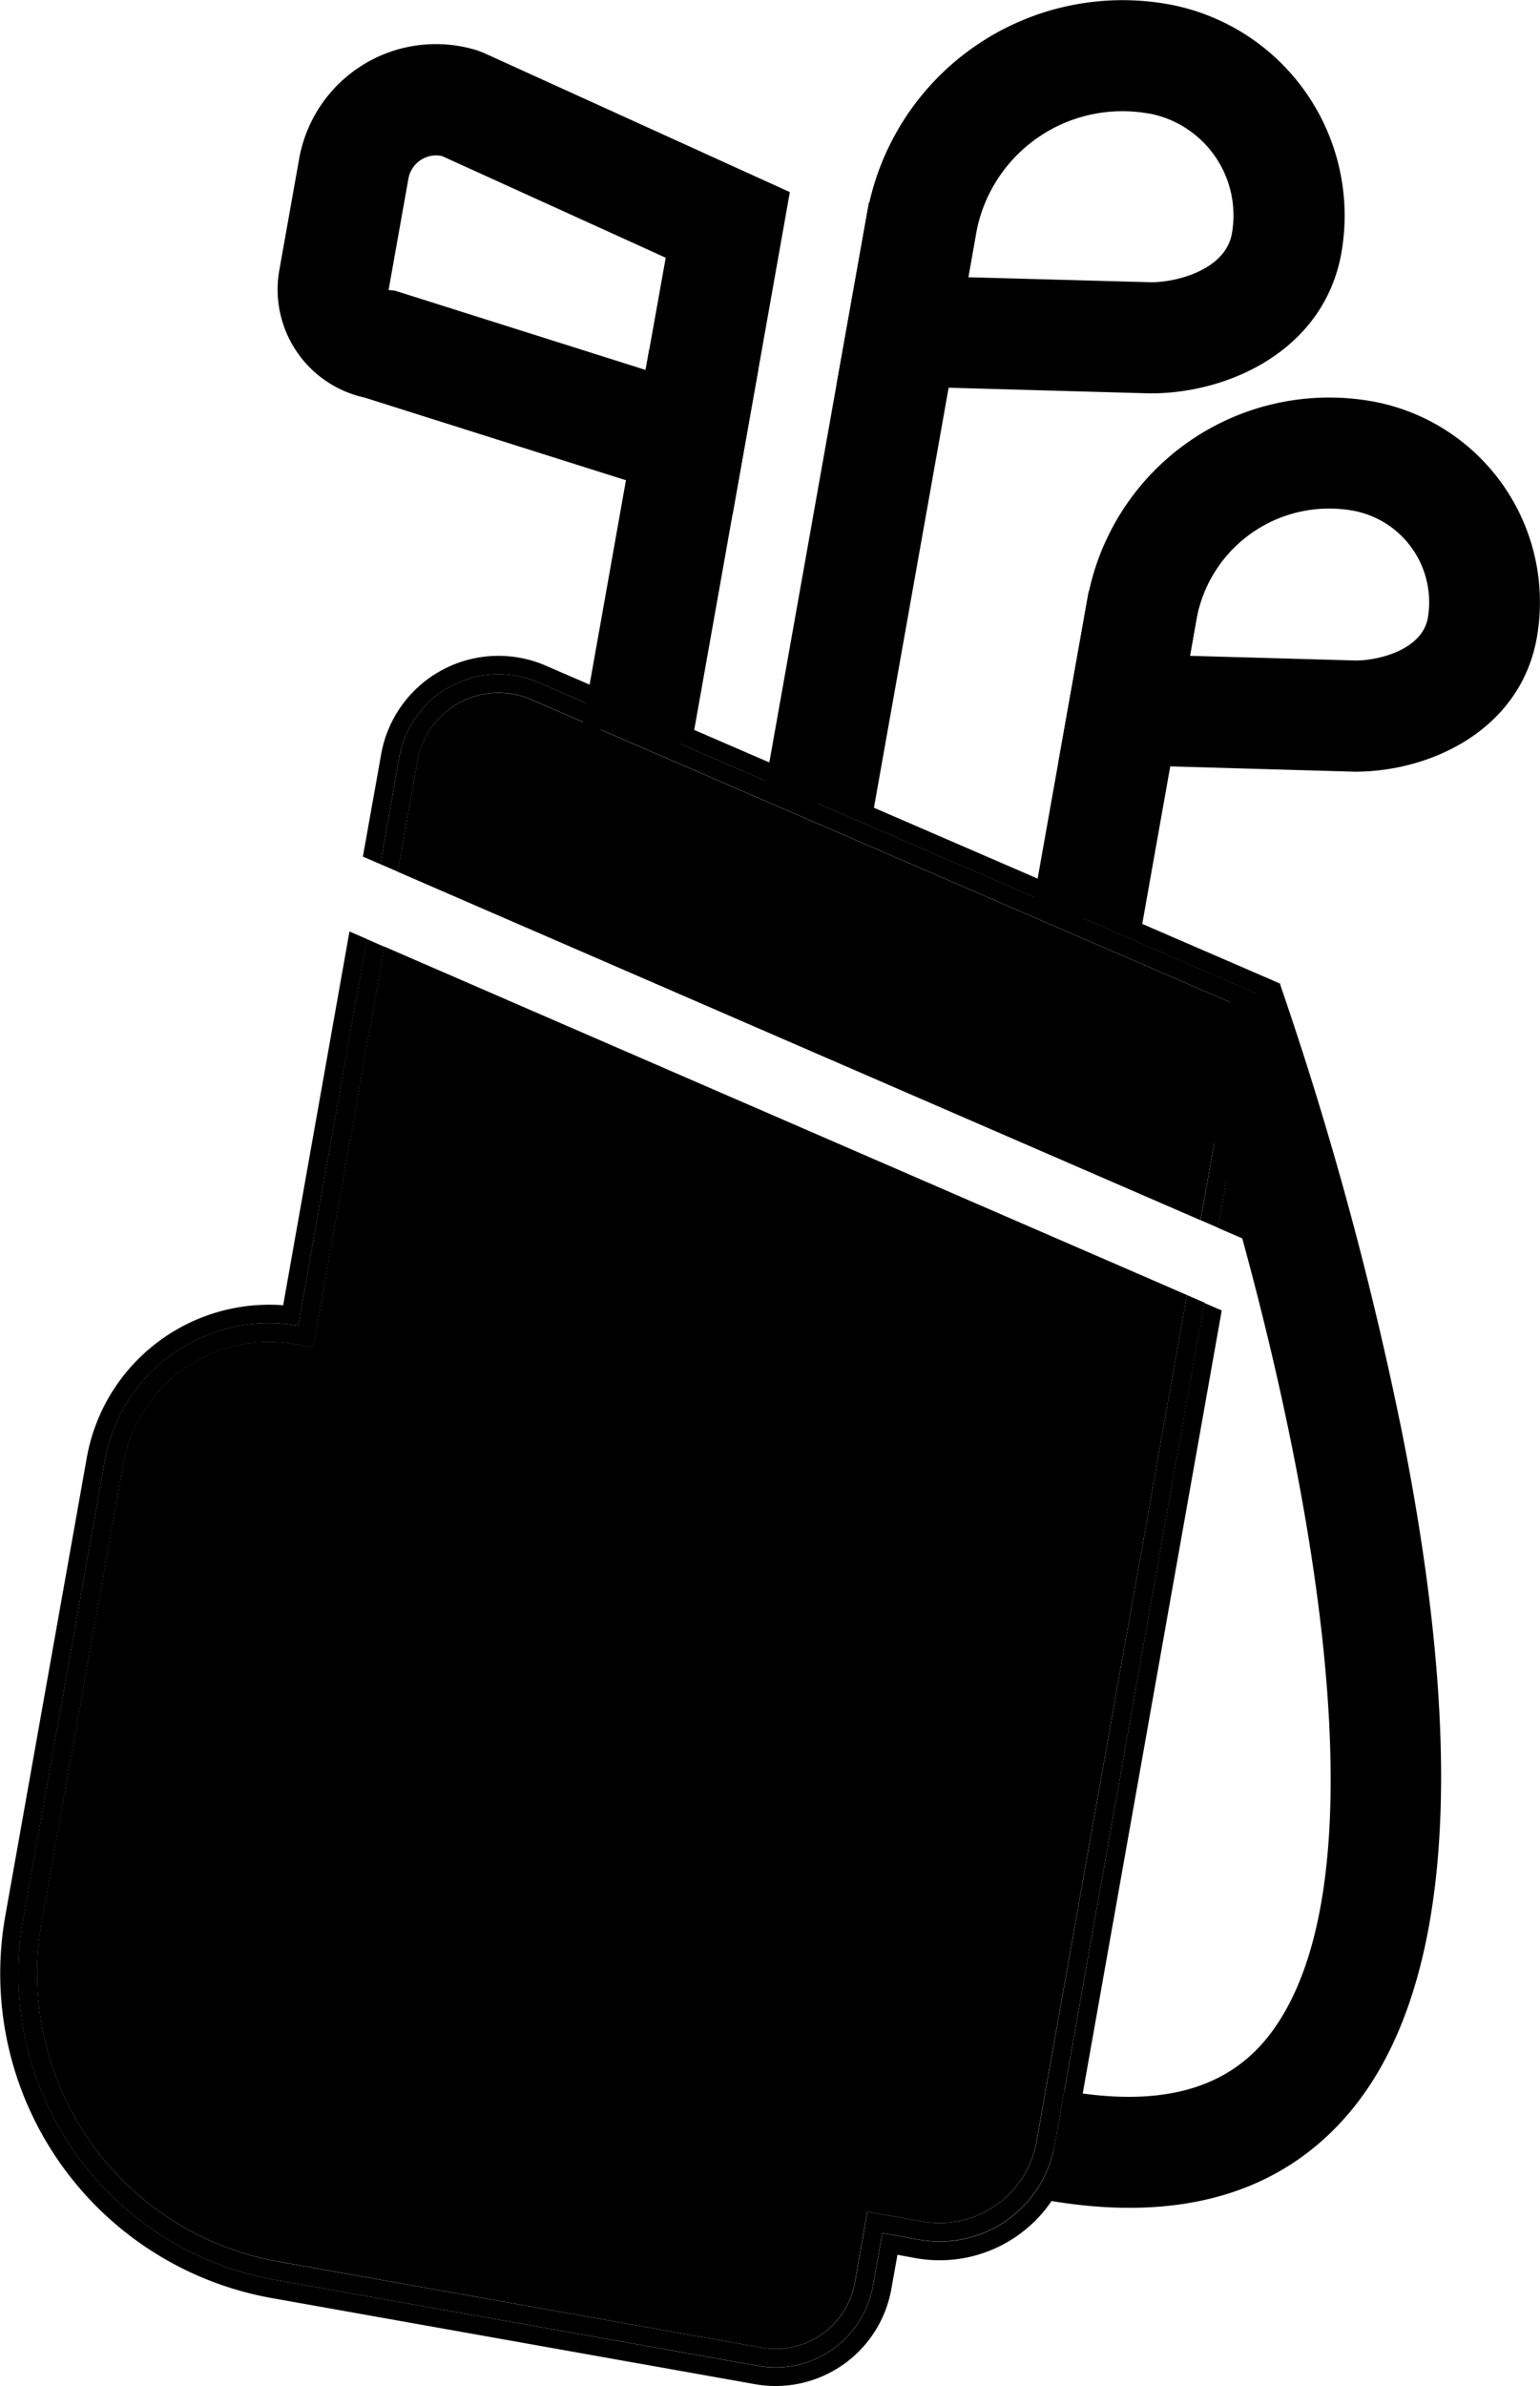
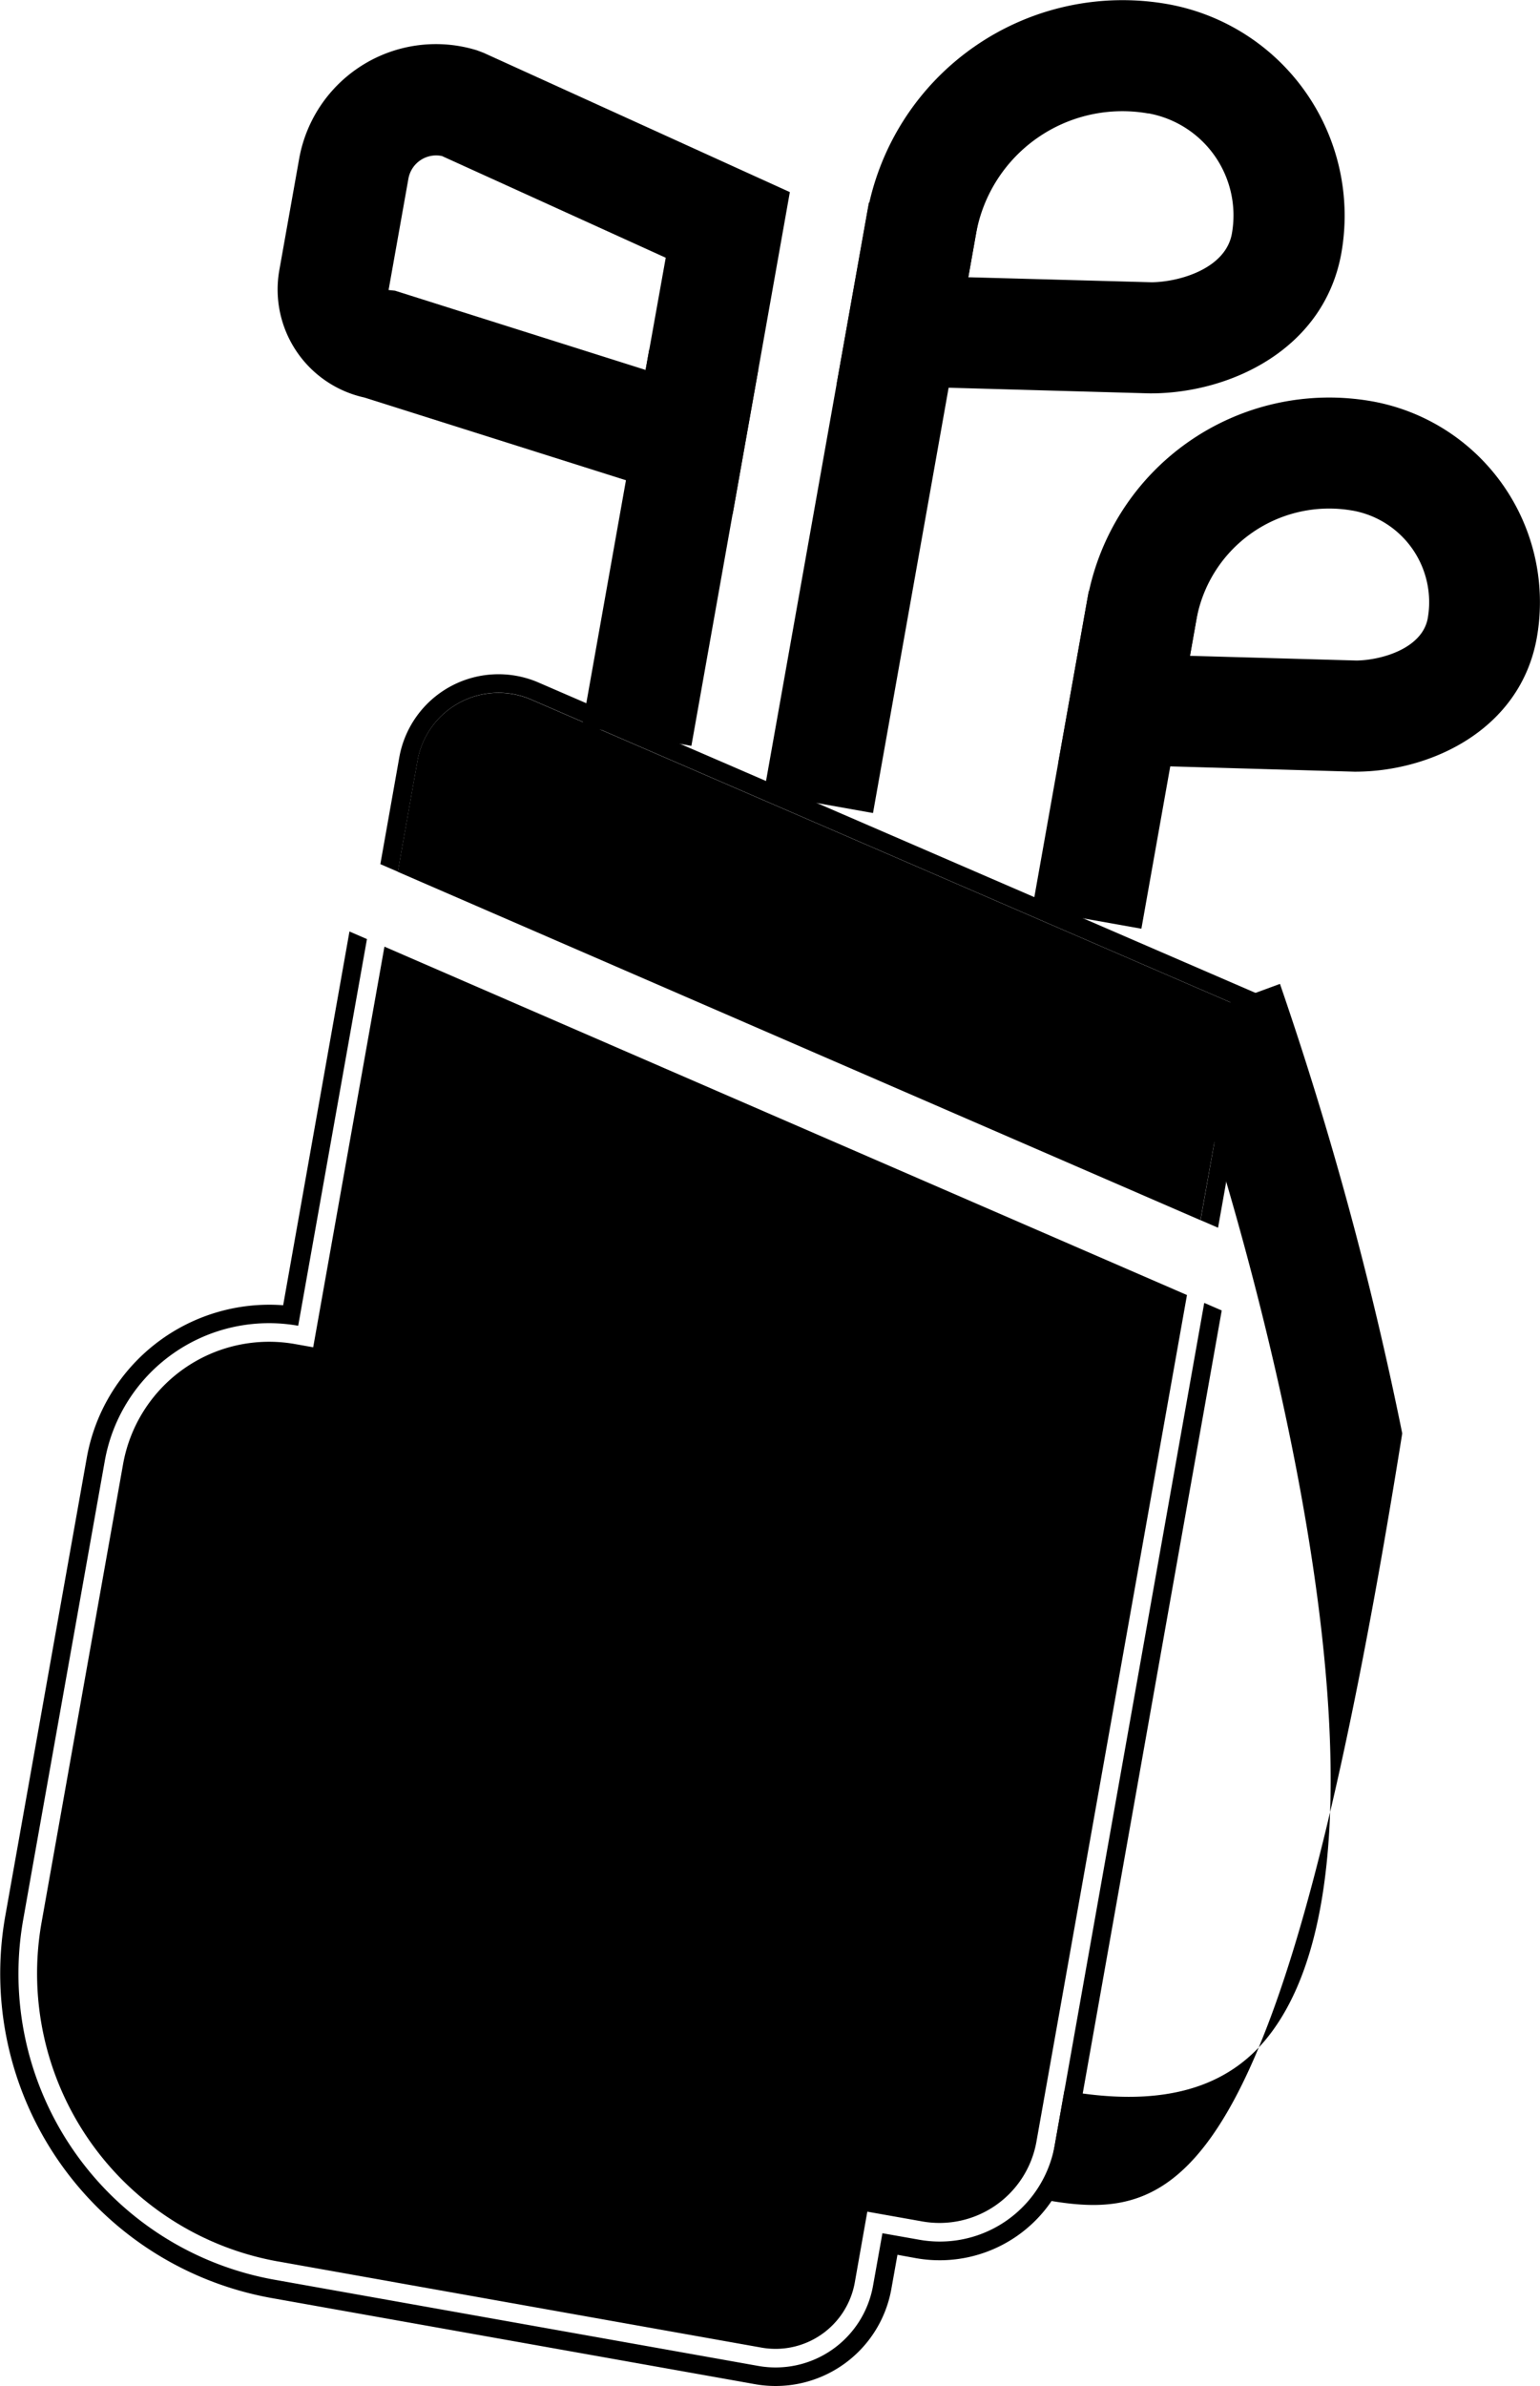
<svg xmlns="http://www.w3.org/2000/svg" width="55.745" height="86.295" viewBox="0 0 55.745 86.295">
  <g transform="translate(-42.276 -8.791)">
    <rect width="13.853" height="4.015" transform="translate(63.35 35.063) rotate(-79.909)" />
    <rect width="21.712" height="4.015" transform="translate(69.924 37.492) rotate(-79.909)" />
    <rect width="11.685" height="4.015" transform="translate(79.639 41.676) rotate(-79.909)" />
    <path d="M80.024,29.168,66.691,24.955a4,4,0,0,1-3.079-4.6l.718-4.029a5.029,5.029,0,0,1,6.447-3.925l.236.09,11.08,5.035ZM67.8,21.091l9.073,2.867L77.6,19.9l-8.1-3.679a1.02,1.02,0,0,0-1.214.817l-.718,4.029Z" transform="translate(-11.226 -1.787)" />
    <path d="M106.39,22.7l1.1-6.159a9.4,9.4,0,0,1,10.891-7.6,7.772,7.772,0,0,1,6.282,9c-.619,3.467-3.991,5.063-6.867,5.077h-.066Zm11.283-9.805a5.381,5.381,0,0,0-6.234,4.35l-.279,1.573L117.8,19c1.015-.014,2.678-.5,2.9-1.762A3.751,3.751,0,0,0,117.673,12.89Z" transform="translate(-33.832 0)" />
    <path d="M123.38,52.453l1.049-5.894a8.9,8.9,0,0,1,10.31-7.193,7.381,7.381,0,0,1,5.965,8.549c-.59,3.311-3.8,4.832-6.537,4.846H134.1Zm10.655-9.134a4.881,4.881,0,0,0-5.653,3.944l-.231,1.308,6.031.17c.9-.014,2.376-.435,2.574-1.53A3.364,3.364,0,0,0,134.035,43.318Z" transform="translate(-42.798 -16.061)" />
    <g transform="translate(42.276 32.507)">
      <path d="M55.11,95.77l-.661-.118a5.369,5.369,0,0,0-6.22,4.34l-2.952,16.583a10.579,10.579,0,0,0,8.553,12.256l17.508,3.117a2.913,2.913,0,0,0,3.377-2.357l.453-2.56,1.993.354a3.564,3.564,0,0,0,4.128-2.881l5.45-30.624L57.689,81.28Z" transform="translate(-43.773 -70.759)" />
      <path d="M103.2,73.167,77.54,62.068A2.978,2.978,0,0,0,73.473,64.3l-.713,4.015,29.056,12.6Z" transform="translate(-58.362 -60.501)" />
-       <path d="M71.4,62.681a3.651,3.651,0,0,1,4.992-2.73l26.142,11.312-1.5,8.431.893.387,1.36-9.219L76.645,59.337a4.313,4.313,0,0,0-5.9,3.231l-.661,3.7.633.274Z" transform="translate(-56.948 -59.004)" />
      <path d="M80.455,124.016a4.224,4.224,0,0,1-4.9,3.419l-1.337-.236-.34,1.9a3.583,3.583,0,0,1-4.152,2.9l-17.508-3.117h0a11.24,11.24,0,0,1-9.1-13.036l.34-1.918,2.612-14.665a6.037,6.037,0,0,1,7-4.884l2.489-13.985-.633-.274-2.4,13.517a6.712,6.712,0,0,0-7.108,5.512l-2.952,16.583a11.921,11.921,0,0,0,9.635,13.81l17.508,3.117a4.256,4.256,0,0,0,4.931-3.438l.222-1.242.675.123a4.9,4.9,0,0,0,5.677-3.963L86.5,93.826l-.633-.274Z" transform="translate(-42.276 -70.147)" />
      <path d="M77.1,60.695a3.649,3.649,0,0,0-4.992,2.73l-.685,3.859.633.274.713-4.015a2.978,2.978,0,0,1,4.067-2.234l25.656,11.1-1.379,7.751.633.274,1.5-8.431Z" transform="translate(-57.655 -59.747)" />
-       <path d="M80.543,124.2a3.568,3.568,0,0,1-4.128,2.881l-1.993-.354-.453,2.56a2.913,2.913,0,0,1-3.377,2.357L53.083,128.53a10.579,10.579,0,0,1-8.553-12.256l2.952-16.583a5.368,5.368,0,0,1,6.22-4.34l.661.118,2.579-14.486L56.3,80.7,53.815,94.685a6.033,6.033,0,0,0-7,4.884L44.2,114.234l-.34,1.918a11.243,11.243,0,0,0,9.1,13.036h0L70.469,132.3a3.579,3.579,0,0,0,4.152-2.9l.34-1.9,1.337.236a4.227,4.227,0,0,0,4.9-3.419l5.422-30.468-.633-.274Z" transform="translate(-43.022 -70.453)" />
    </g>
-     <path d="M122.37,128.1l.7-3.953c3.353.6,5.724,0,7.25-1.8,5.781-6.863-.387-28.91-3.254-36.826l3.807-1.4a127.867,127.867,0,0,1,4.426,16.257c2.38,11.964,1.738,20.229-1.908,24.56C130.9,127.888,127.192,128.955,122.37,128.1Z" transform="translate(-42.265 -39.746)" />
+     <path d="M122.37,128.1l.7-3.953c3.353.6,5.724,0,7.25-1.8,5.781-6.863-.387-28.91-3.254-36.826l3.807-1.4a127.867,127.867,0,0,1,4.426,16.257C130.9,127.888,127.192,128.955,122.37,128.1Z" transform="translate(-42.265 -39.746)" />
  </g>
</svg>